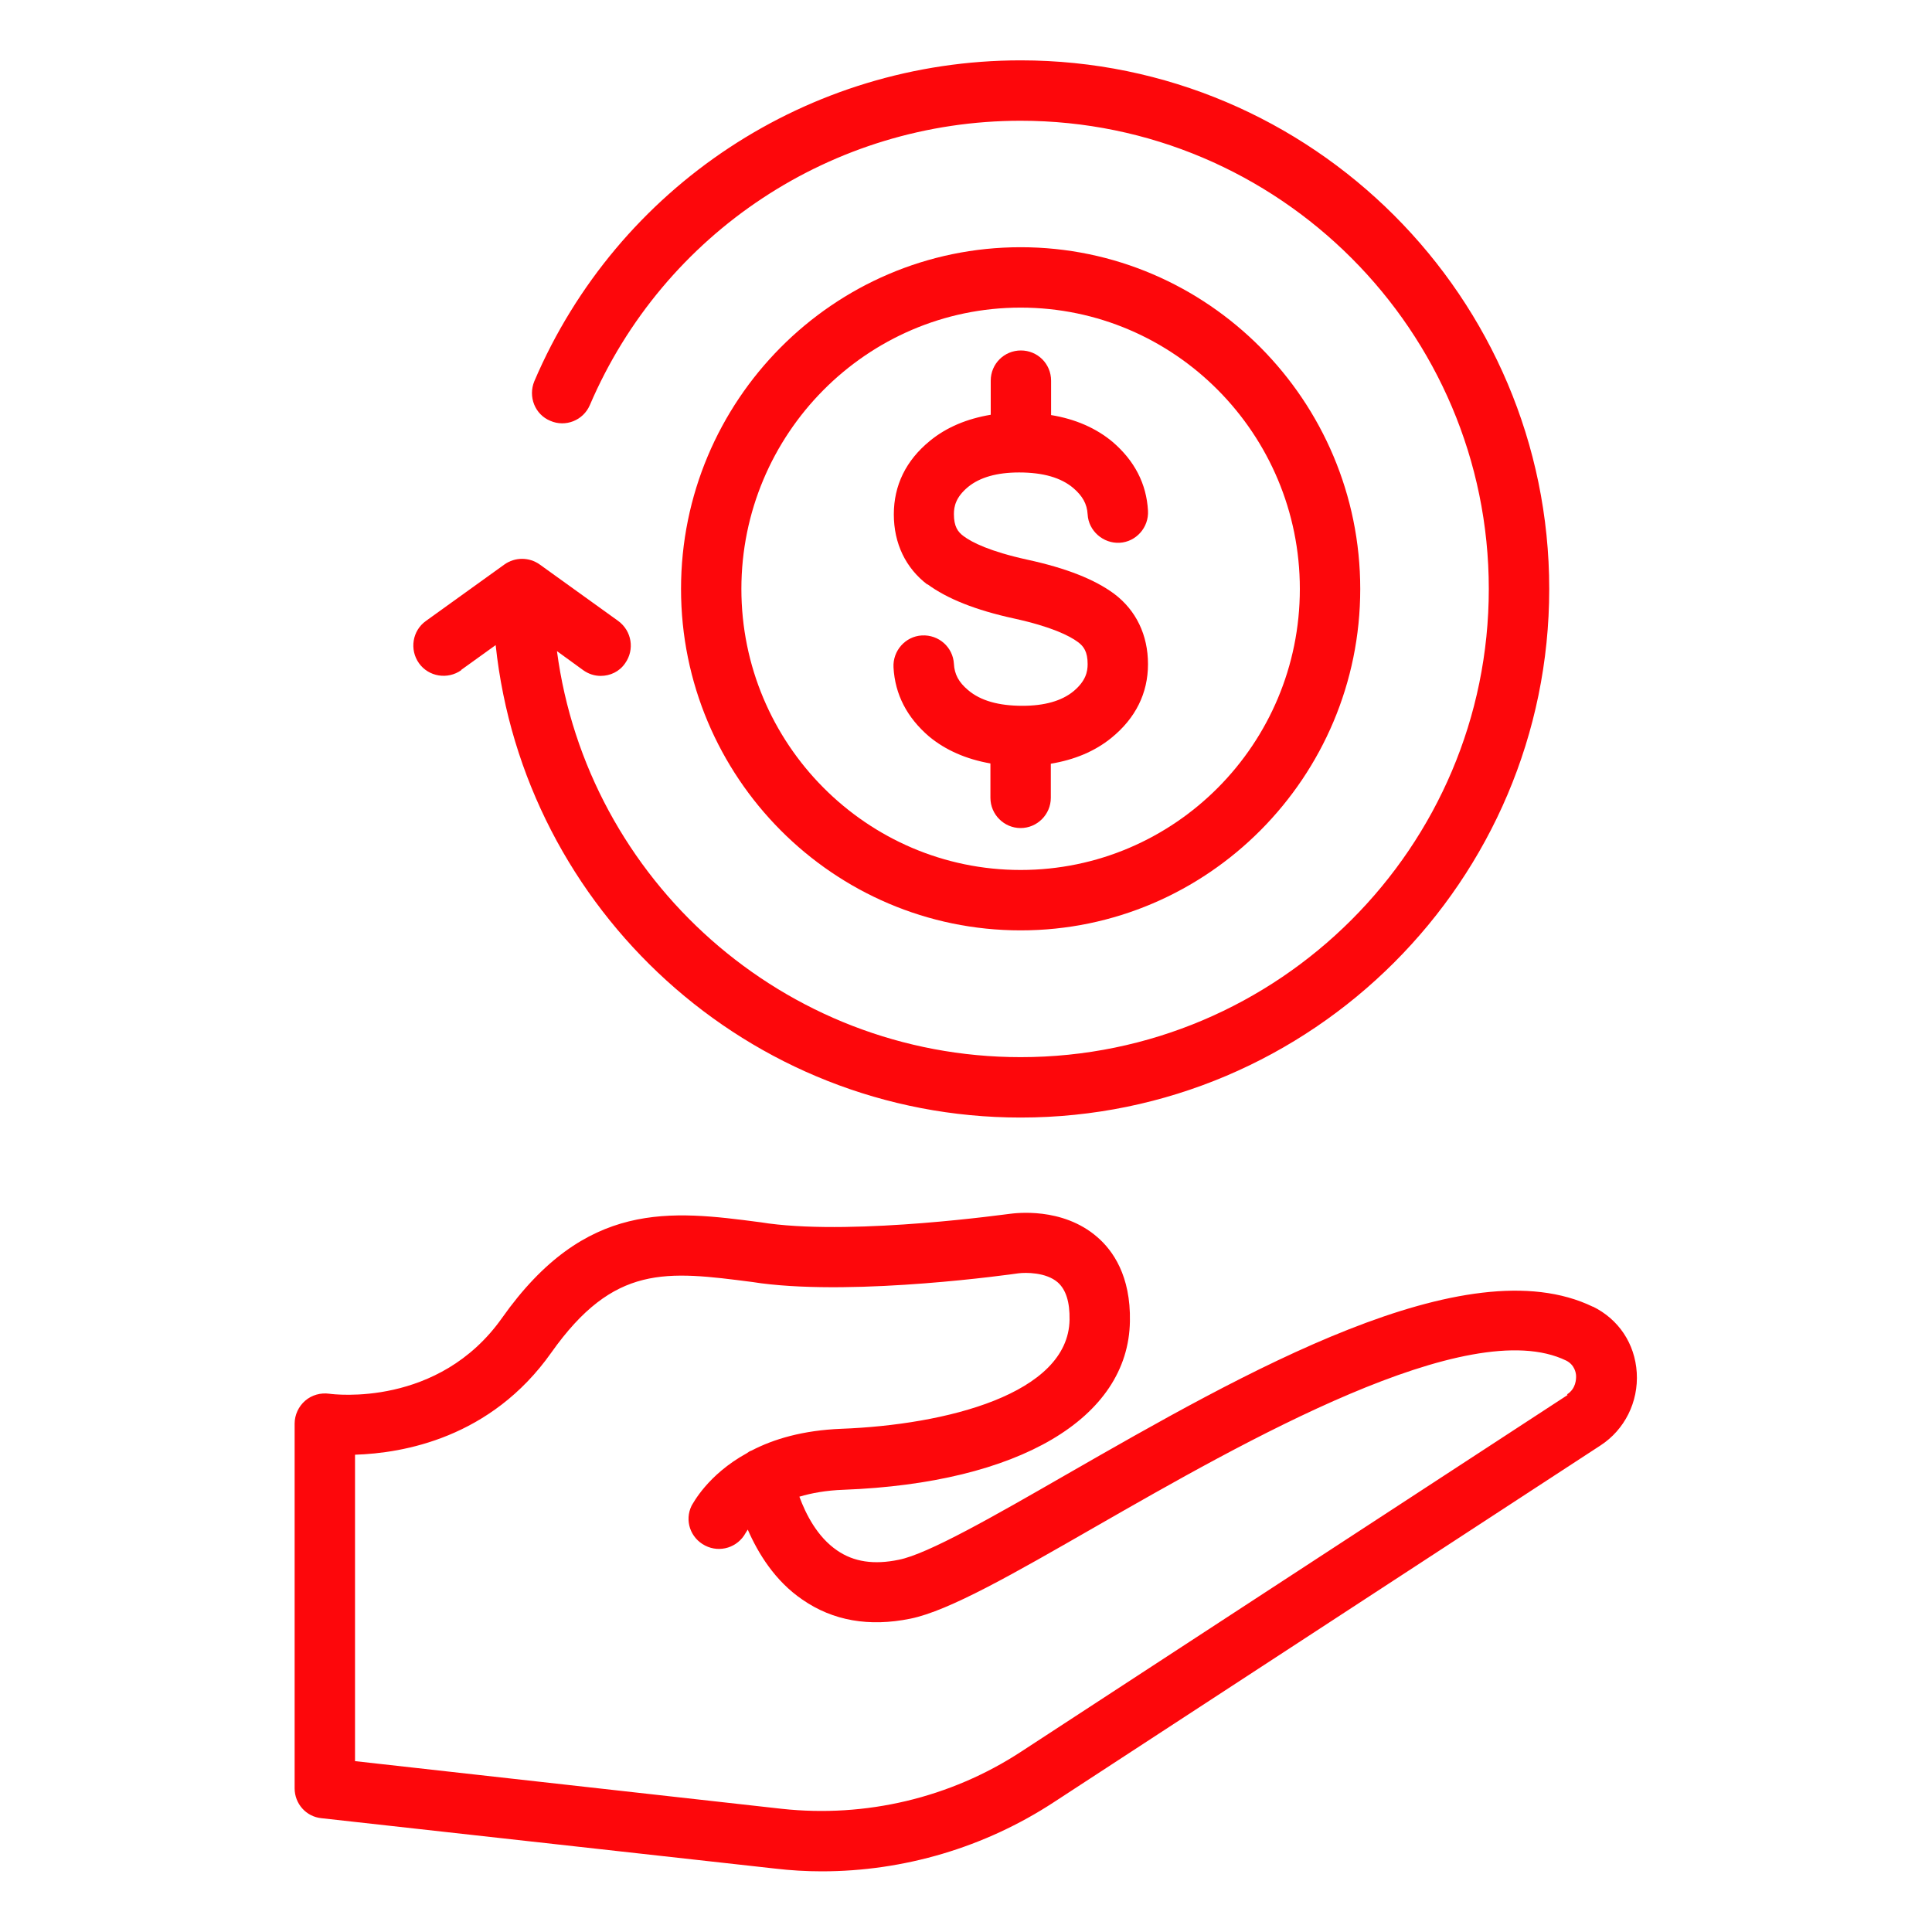
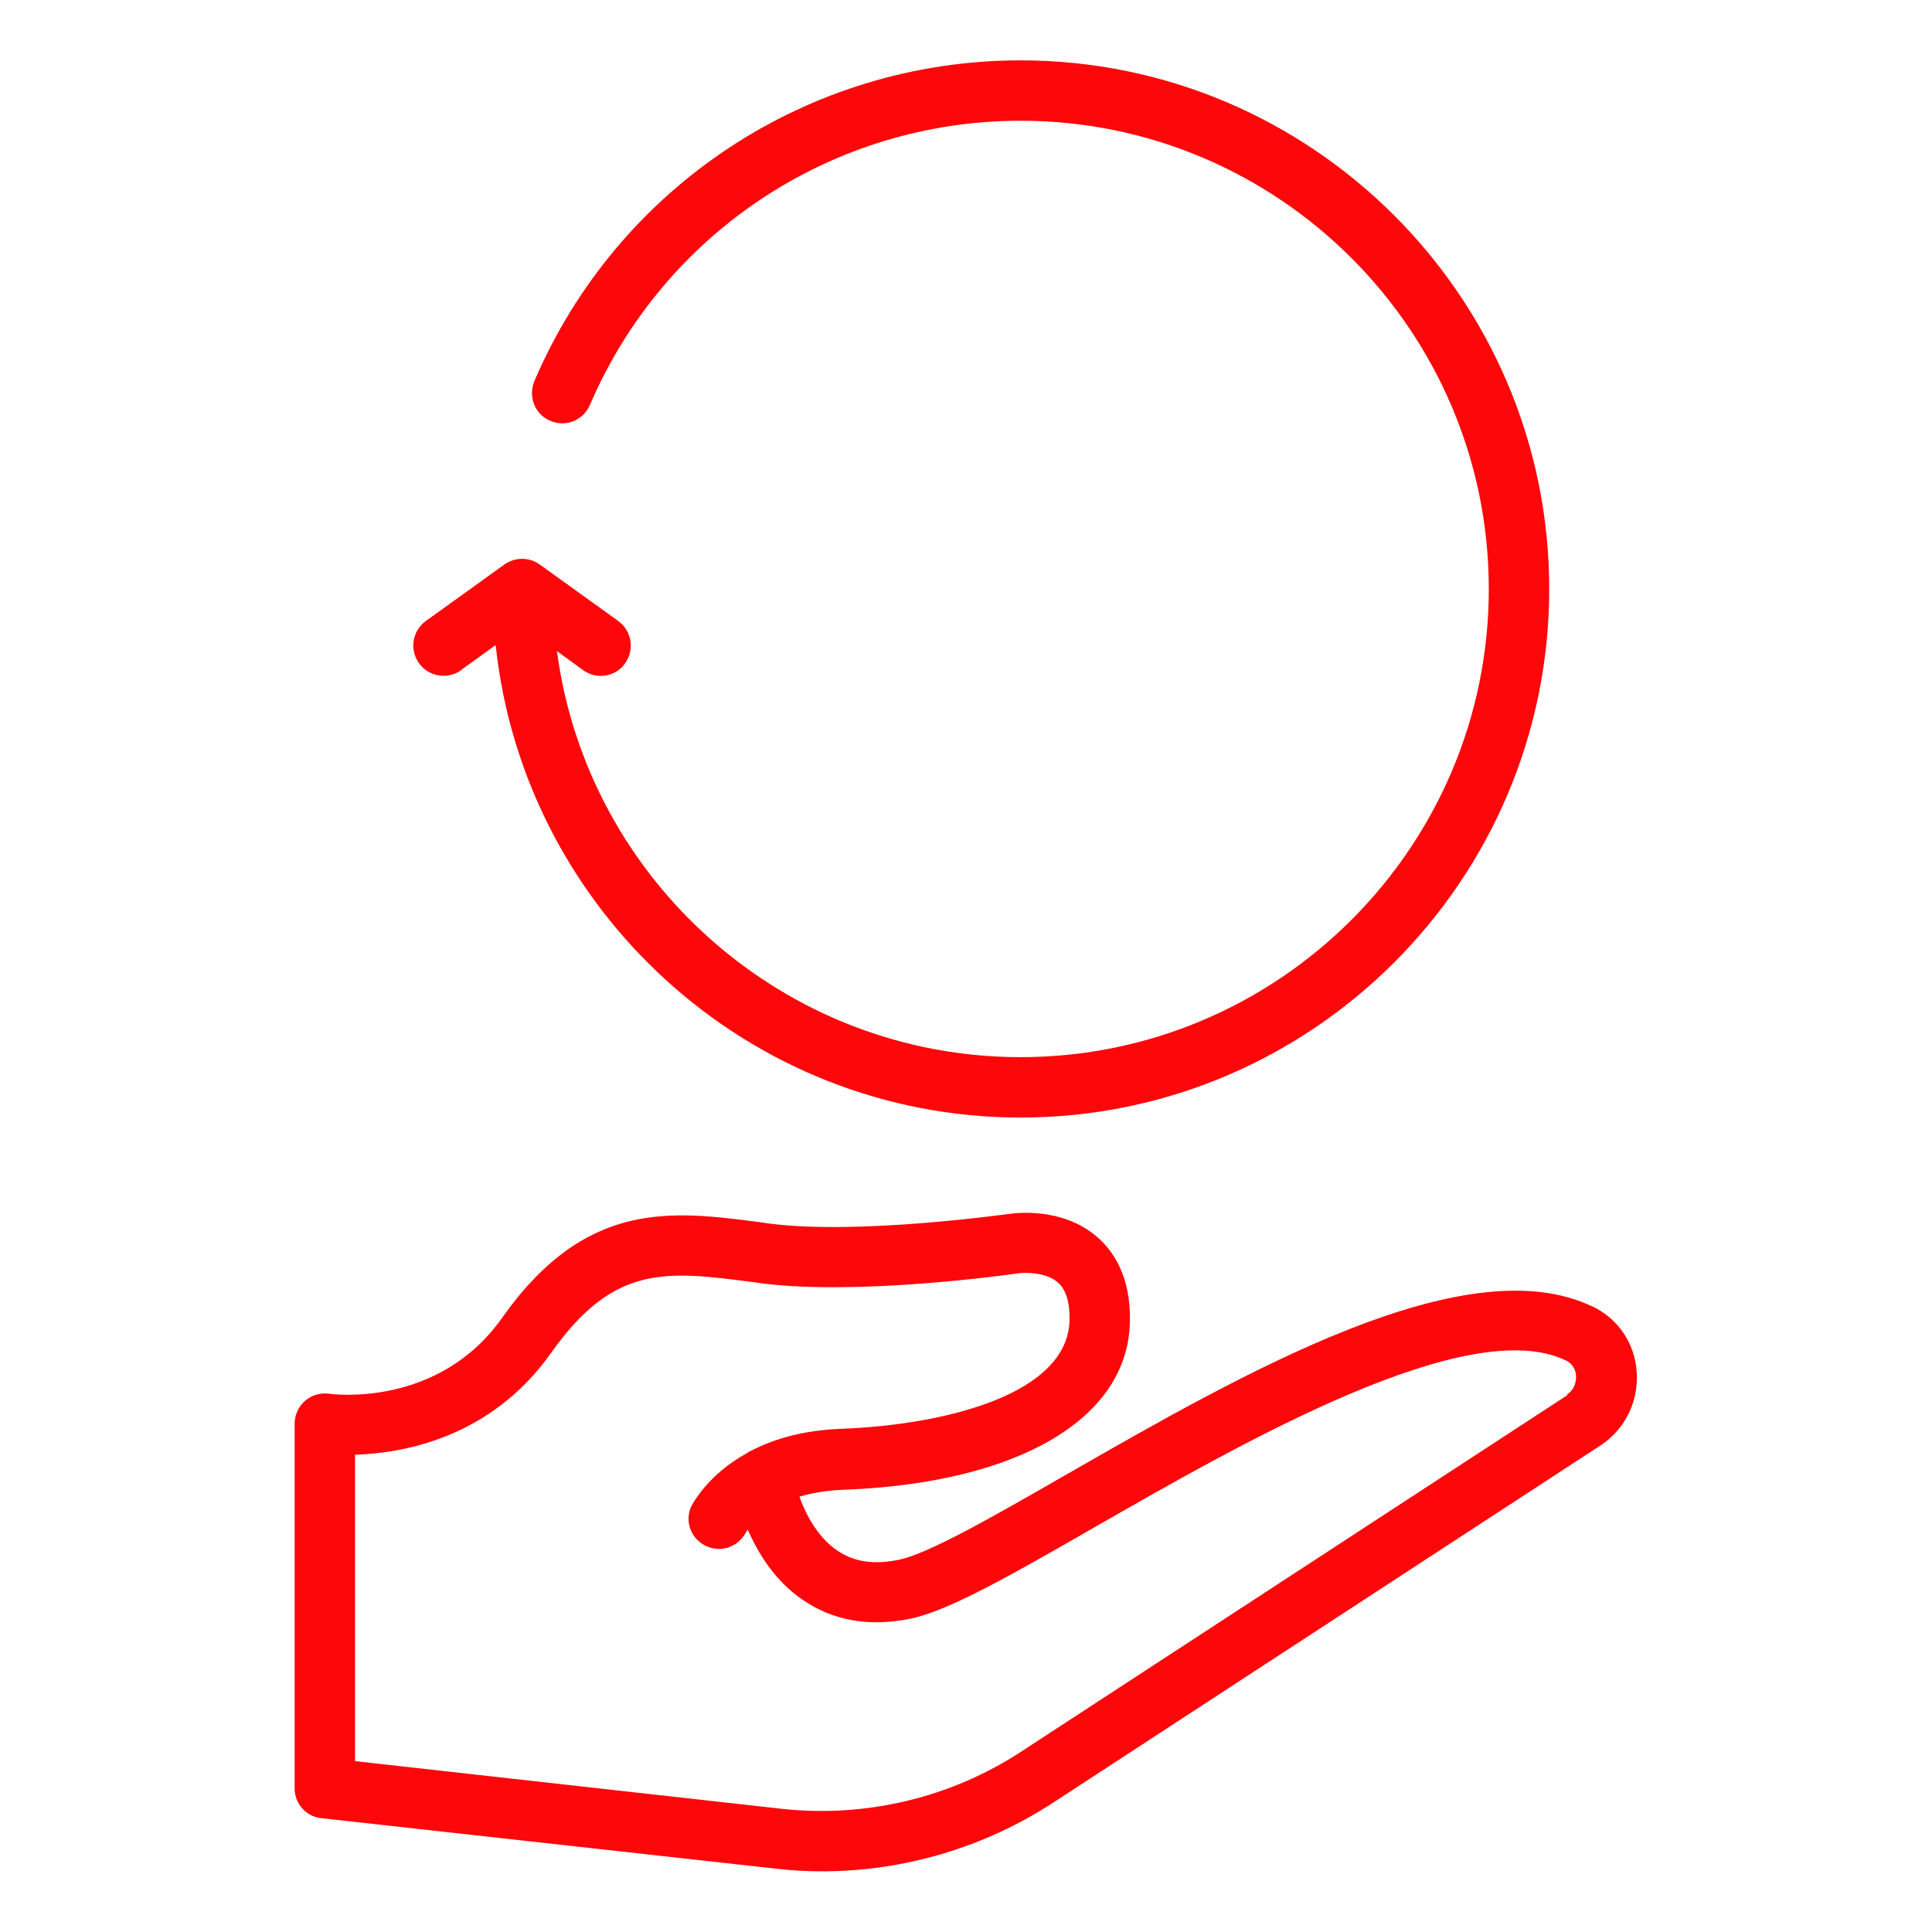
<svg xmlns="http://www.w3.org/2000/svg" width="50" height="50" viewBox="0 0 50 50" fill="none">
  <path d="M41.227 33.82C37.945 32.227 32.195 35.523 27.578 38.172c-1.836 1.055-3.562 2.047-4.32 2.195C22.617 40.5 22.094 40.422 21.664 40.125 21.148 39.773 20.852 39.18 20.688 38.734 21 38.641 21.383 38.57 21.836 38.555 26.359 38.383 29.203 36.711 29.242 34.195 29.266 33.016 28.797 32.359 28.398 32.016 27.492 31.227 26.266 31.398 26.133 31.414c-.039.0-3.906.555-6.234.25L19.688 31.633C17.359 31.328 15.156 31.047 12.992 34.109c-1.641 2.32-4.359 1.977-4.469 1.961C8.297 36.039 8.07 36.102 7.898 36.25 7.727 36.398 7.625 36.617 7.625 36.844v9.438C7.625 46.68 7.922 47.016 8.32 47.055L20.062 48.359C20.461 48.406 20.867 48.43 21.266 48.43 23.391 48.43 25.484 47.812 27.273 46.641l14.149-9.234C42.047 37 42.406 36.281 42.359 35.523 42.312 34.773 41.891 34.141 41.219 33.812L41.227 33.82zM40.57 36.102 26.422 45.336c-1.828 1.195-4.024 1.711-6.188 1.476L9.188 45.578V37.648C10.43 37.609 12.703 37.219 14.266 35.008 15.891 32.711 17.242 32.891 19.484 33.18L19.695 33.211C22.242 33.539 26.188 32.977 26.359 32.953 26.539 32.93 27.07 32.922 27.375 33.188 27.586 33.375 27.688 33.695 27.68 34.156 27.648 36.078 24.477 36.875 21.773 36.977 20.781 37.016 20.023 37.242 19.453 37.539 19.406 37.555 19.367 37.578 19.328 37.609c-1.023.562-1.398 1.312-1.43 1.359C17.711 39.352 17.867 39.805 18.25 40S19.094 40.047 19.297 39.672C19.297 39.672 19.32 39.633 19.352 39.586 19.617 40.195 20.055 40.914 20.766 41.398 21.555 41.945 22.492 42.109 23.562 41.891c1-.203 2.672-1.164 4.781-2.375C32.188 37.312 38 33.984 40.531 35.211 40.75 35.32 40.789 35.531 40.789 35.617 40.789 35.688 40.789 35.938 40.555 36.086L40.57 36.102z" fill="#fd070b" />
-   <path d="M23.999 15.117C24.507 15.492 25.241 15.789 26.249 16.008 27.21 16.219 27.679 16.453 27.898 16.617c.148.109.25.25.25.57C28.148 17.383 28.101 17.625 27.78 17.891c-.305.25-.75.375-1.32.375-.617.0-1.086-.133-1.406-.406C24.812 17.656 24.702 17.453 24.687 17.18 24.663 16.75 24.296 16.422 23.859 16.445 23.429 16.469 23.101 16.844 23.124 17.273 23.163 17.977 23.476 18.57 24.038 19.055 24.468 19.414 25.007 19.648 25.632 19.758V20.648C25.632 21.078 25.984 21.43 26.413 21.43S27.195 21.078 27.195 20.648v-.883C27.804 19.664 28.335 19.445 28.765 19.094c.625-.508.945-1.156.945-1.906s-.305-1.391-.875-1.82C28.327 14.992 27.593 14.703 26.585 14.484 25.624 14.273 25.155 14.039 24.937 13.875 24.788 13.766 24.687 13.625 24.687 13.305 24.687 13.109 24.734 12.867 25.054 12.602c.305-.25.75-.375 1.32-.375.617.0 1.086.133 1.406.406C28.015 12.836 28.132 13.039 28.148 13.312 28.171 13.742 28.554 14.07 28.976 14.047 29.405 14.023 29.734 13.648 29.71 13.219 29.671 12.516 29.359 11.922 28.796 11.438 28.366 11.078 27.827 10.844 27.202 10.742V9.852C27.202 9.414 26.851 9.07 26.421 9.07S25.64 9.414 25.64 9.852V10.734C25.03 10.836 24.499 11.055 24.07 11.406c-.625.508-.938 1.156-.938 1.906S23.437 14.703 24.007 15.133L23.999 15.117z" fill="#fd070b" />
-   <path d="M26.414 24.078c4.844.0 8.789-3.969 8.789-8.836s-3.945-8.844-8.789-8.844c-4.844.0-8.789 3.969-8.789 8.844s3.945 8.836 8.789 8.836zm0-16.117c3.984.0 7.226 3.266 7.226 7.281.0 4.016-3.242 7.273-7.226 7.273-3.984.0-7.227-3.266-7.227-7.273s3.242-7.281 7.227-7.281z" fill="#fd070b" />
  <path d="M11.937 17.336 12.828 16.695c.727 6.852 6.539 12.227 13.586 12.227 7.539.0 13.68-6.141 13.68-13.68.0-7.539-6.141-13.68-13.68-13.68-5.484.0-10.43 3.258-12.586 8.305C13.664 10.266 13.843 10.727 14.242 10.891 14.632 11.062 15.093 10.883 15.265 10.484c1.914-4.469 6.289-7.359 11.148-7.359 6.68.0 12.117 5.438 12.117 12.117S33.093 27.359 26.414 27.359c-6.133.0-11.219-4.594-12-10.508L15.093 17.344C15.234 17.445 15.39 17.492 15.546 17.492 15.789 17.492 16.031 17.383 16.179 17.164 16.429 16.812 16.351 16.328 15.999 16.07l-2.031-1.461C13.695 14.414 13.328 14.414 13.054 14.609L11.023 16.07c-.352.25-.43.742-.18 1.094.25.351.742.43 1.094.18V17.336z" fill="#fd070b" />
</svg>